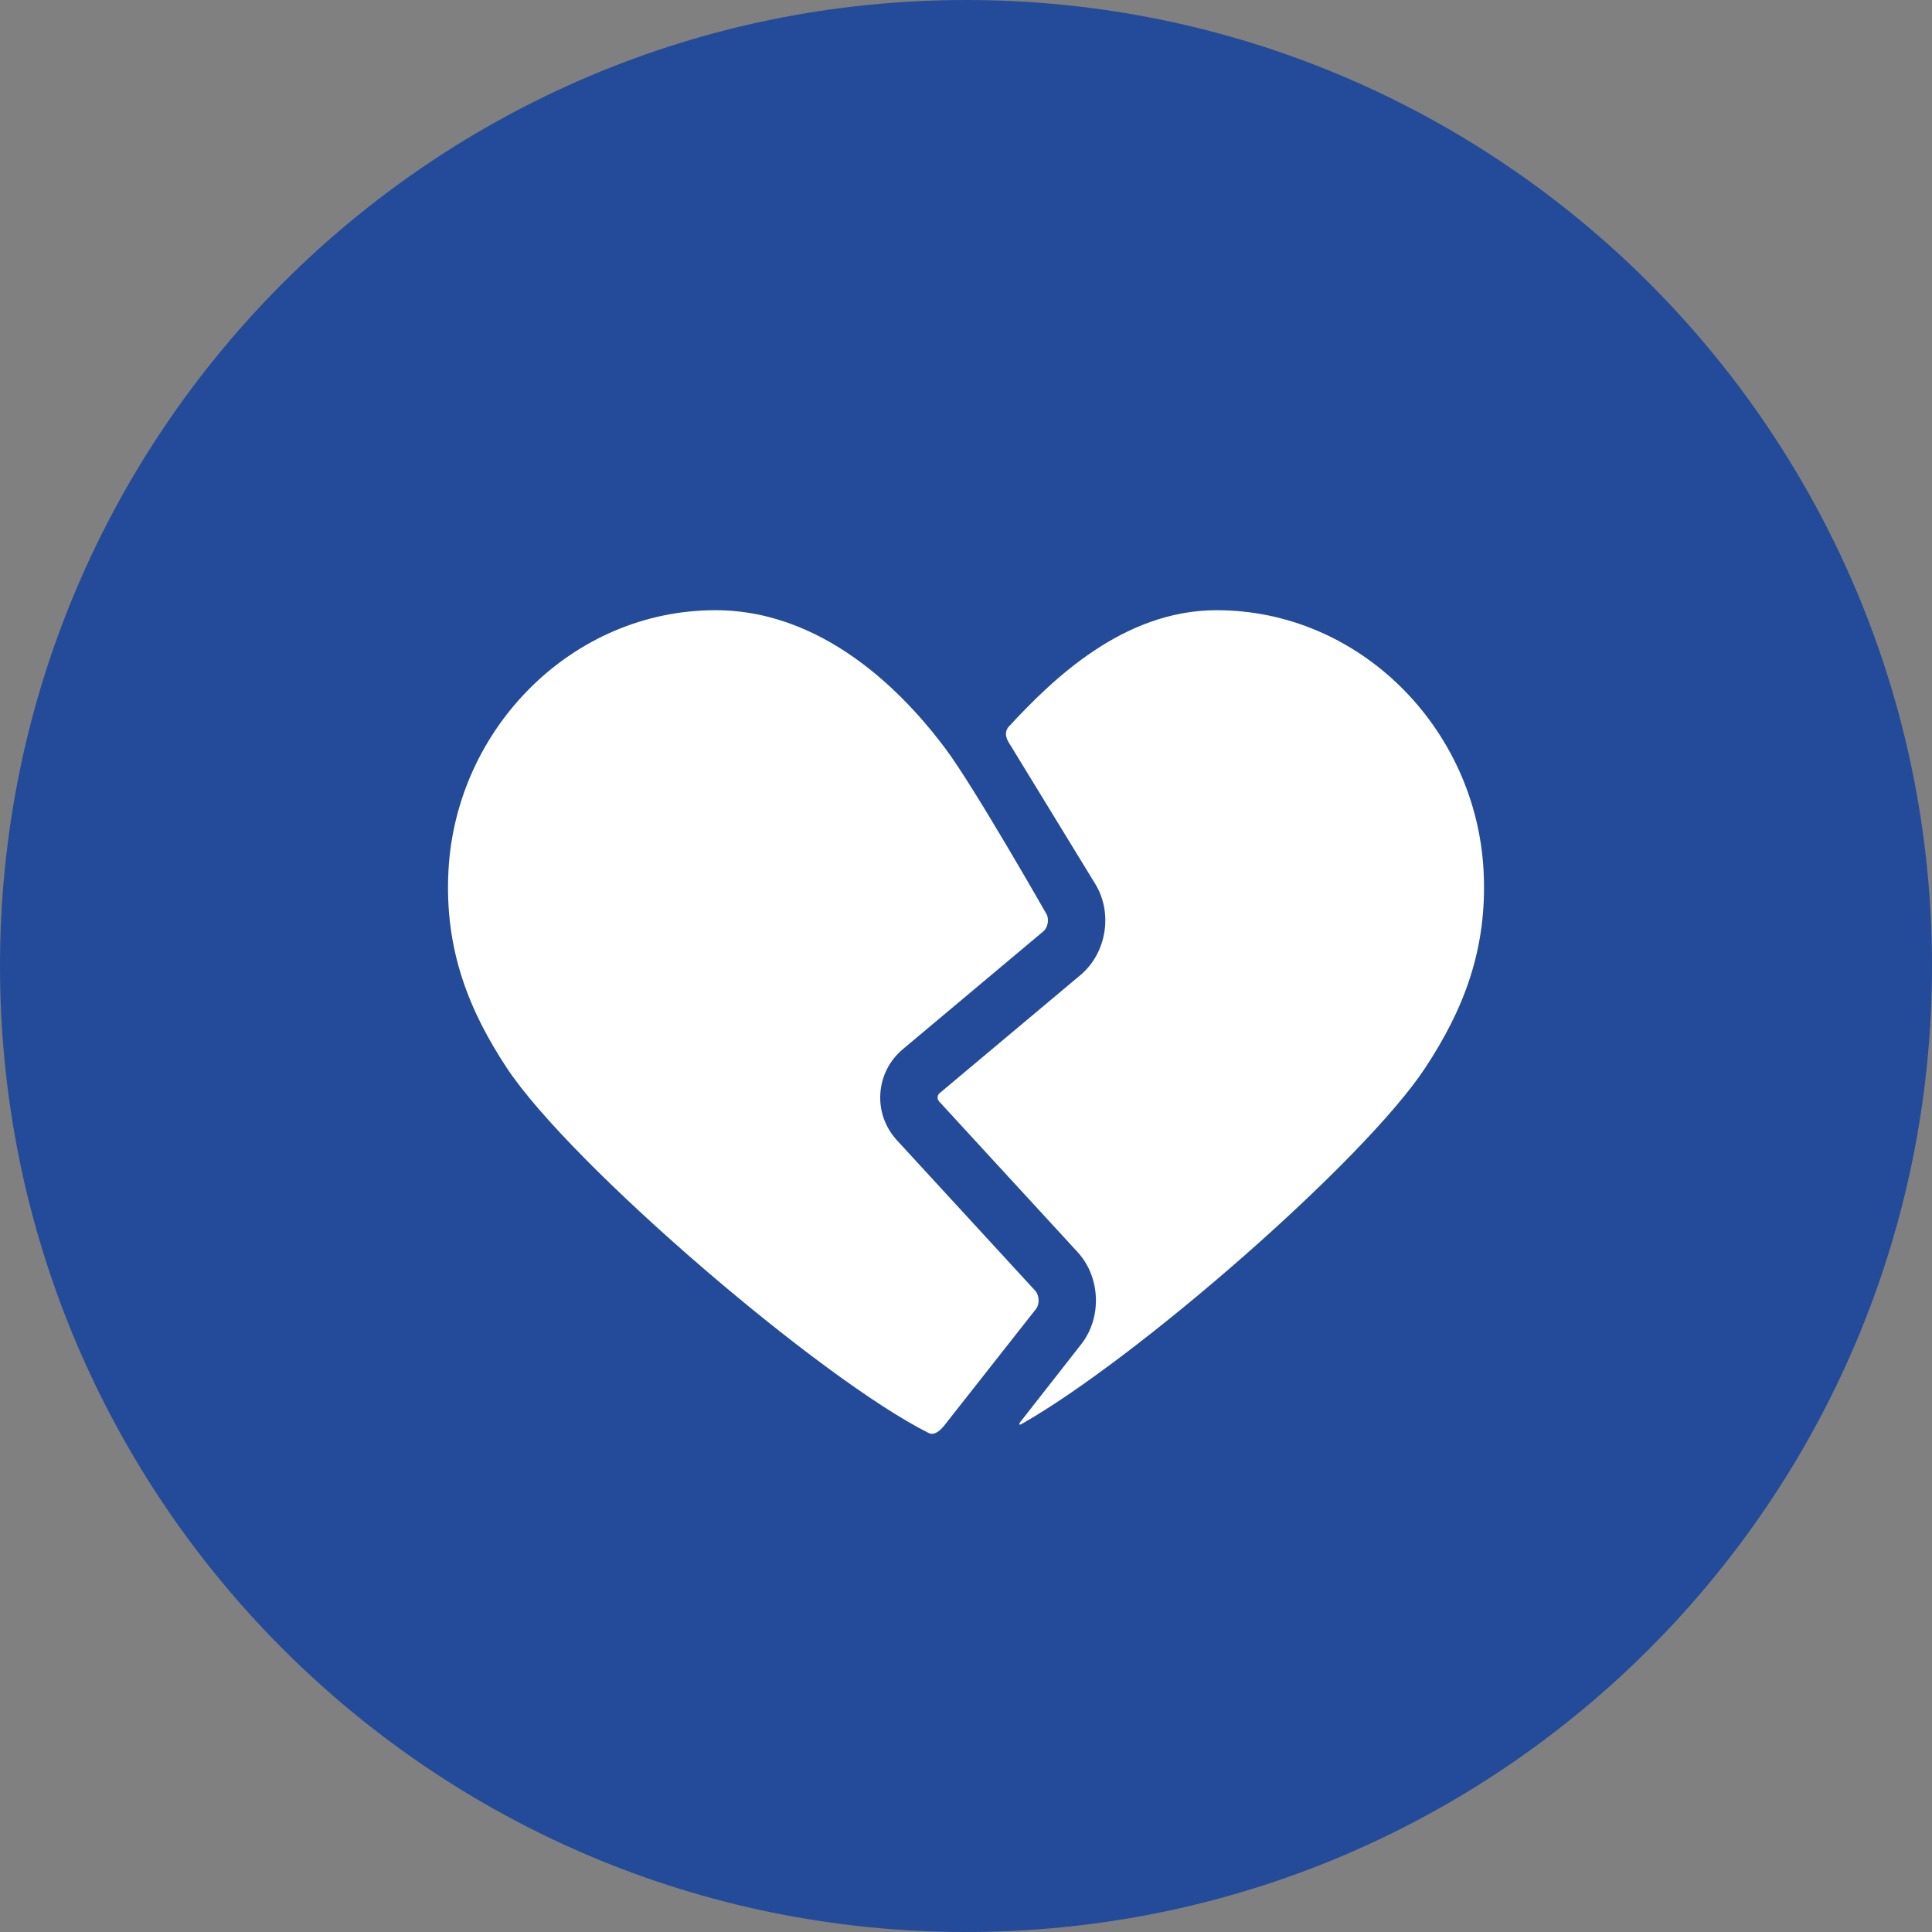
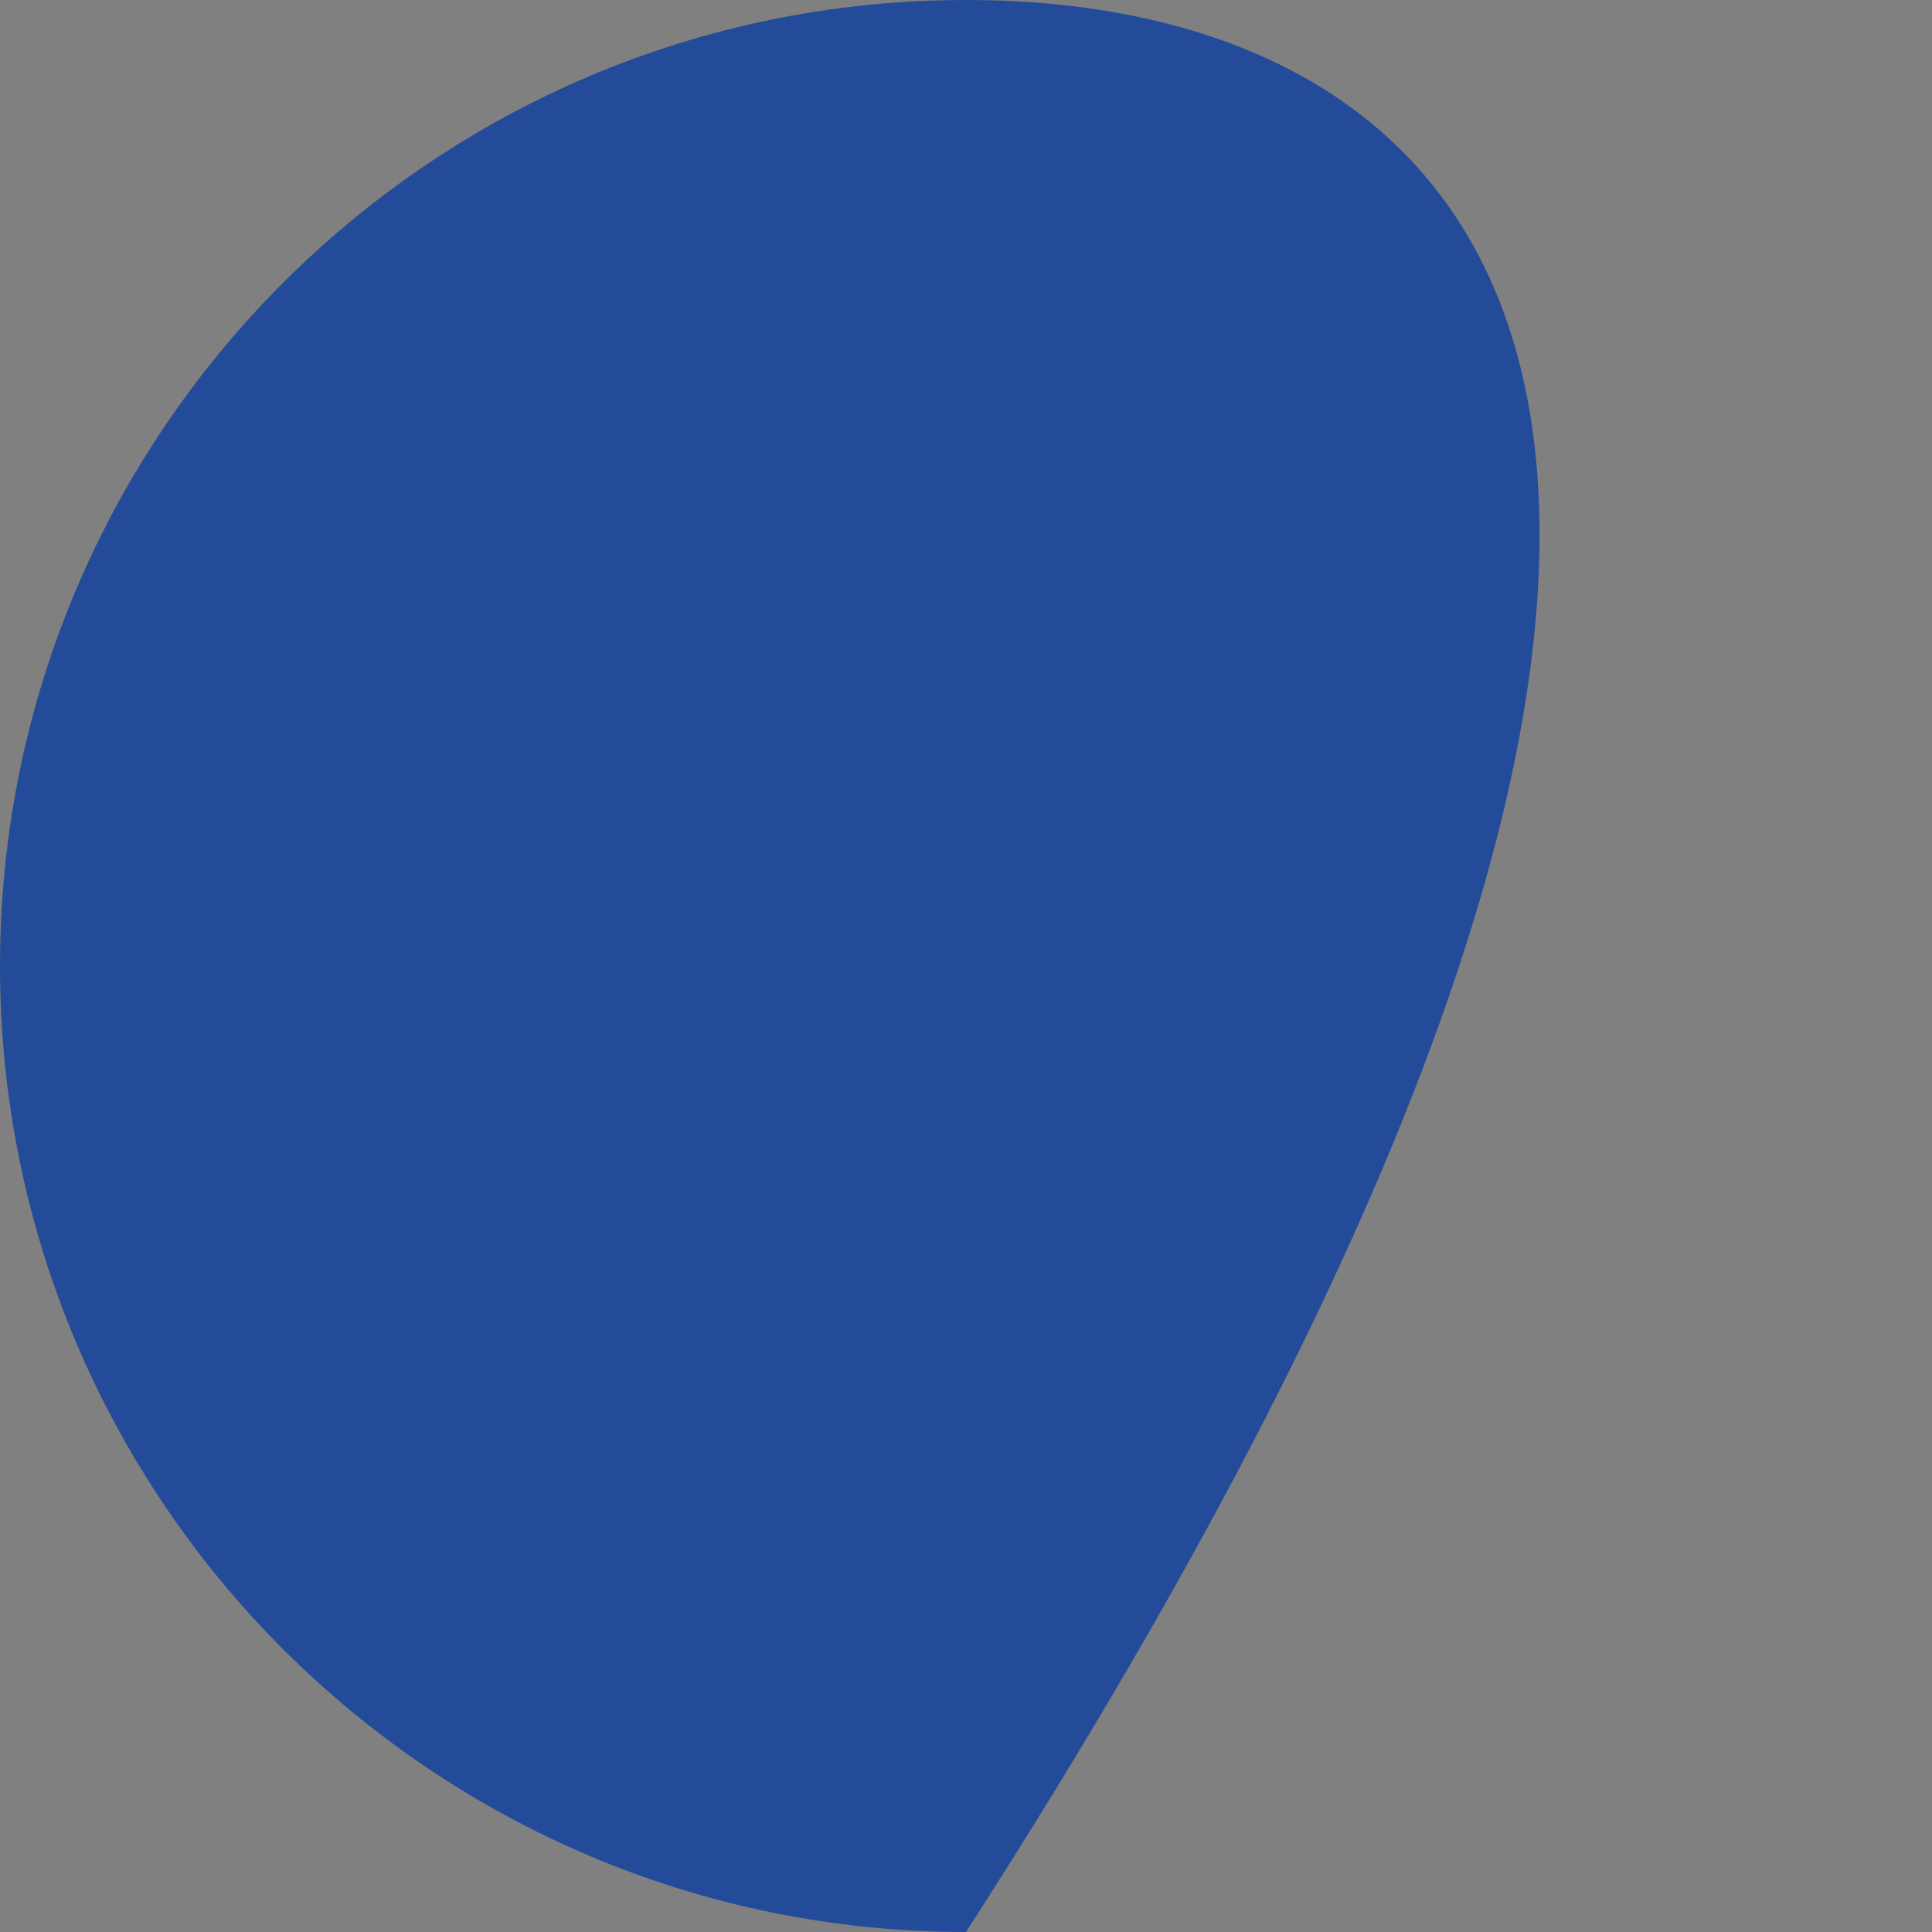
<svg xmlns="http://www.w3.org/2000/svg" width="69" height="69" viewBox="0 0 69 69" fill="none">
  <rect x="0" y="0" width="69" height="69" fill="#808080" stroke="none" />
-   <path d="M34.5 69C53.554 69 69 53.554 69 34.5C69 15.446 53.554 0 34.5 0C15.446 0 0 15.446 0 34.5C0 53.554 15.446 69 34.5 69Z" fill="#244B99" />
+   <path d="M34.5 69C69 15.446 53.554 0 34.5 0C15.446 0 0 15.446 0 34.5C0 53.554 15.446 69 34.5 69Z" fill="#244B99" />
  <g clip-path="url(#clip0_475_7501)">
-     <path d="M37.003 46.745C37.132 46.581 37.12 46.257 36.978 46.104L32.036 40.727C31.612 40.266 31.401 39.671 31.441 39.052C31.482 38.433 31.768 37.87 32.248 37.468L37.269 33.257C37.426 33.126 37.477 32.815 37.371 32.64C37.371 32.64 34.815 28.15 33.79 26.77C32.628 25.205 29.71 21.793 25.549 21.793C20.451 21.793 16.289 25.997 16.017 31.088C15.863 33.963 16.79 36.151 18.096 38.134C20.368 41.582 29.311 49.254 33.171 51.181C33.255 51.224 33.436 51.257 33.706 50.934L37.003 46.745Z" fill="white" />
-     <path d="M52.984 31.088C52.712 25.997 48.55 21.793 43.452 21.793C40.109 21.793 37.581 24.276 36.044 25.933C35.968 26.014 35.807 26.208 36.077 26.598L39.119 31.574C39.754 32.615 39.519 34.043 38.585 34.826L33.564 39.036C33.503 39.087 33.487 39.145 33.485 39.185C33.482 39.224 33.49 39.284 33.544 39.342L38.486 44.718C39.307 45.612 39.363 47.059 38.612 48.012L36.514 50.691C36.339 50.89 36.411 50.9 36.478 50.862C40.6 48.525 48.729 41.442 50.904 38.134C52.214 36.143 53.138 33.963 52.984 31.088Z" fill="white" />
-   </g>
+     </g>
  <defs>
    <clipPath id="clip0_475_7501">
-       <rect width="37" height="37" fill="white" transform="translate(16 18)" />
-     </clipPath>
+       </clipPath>
  </defs>
</svg>